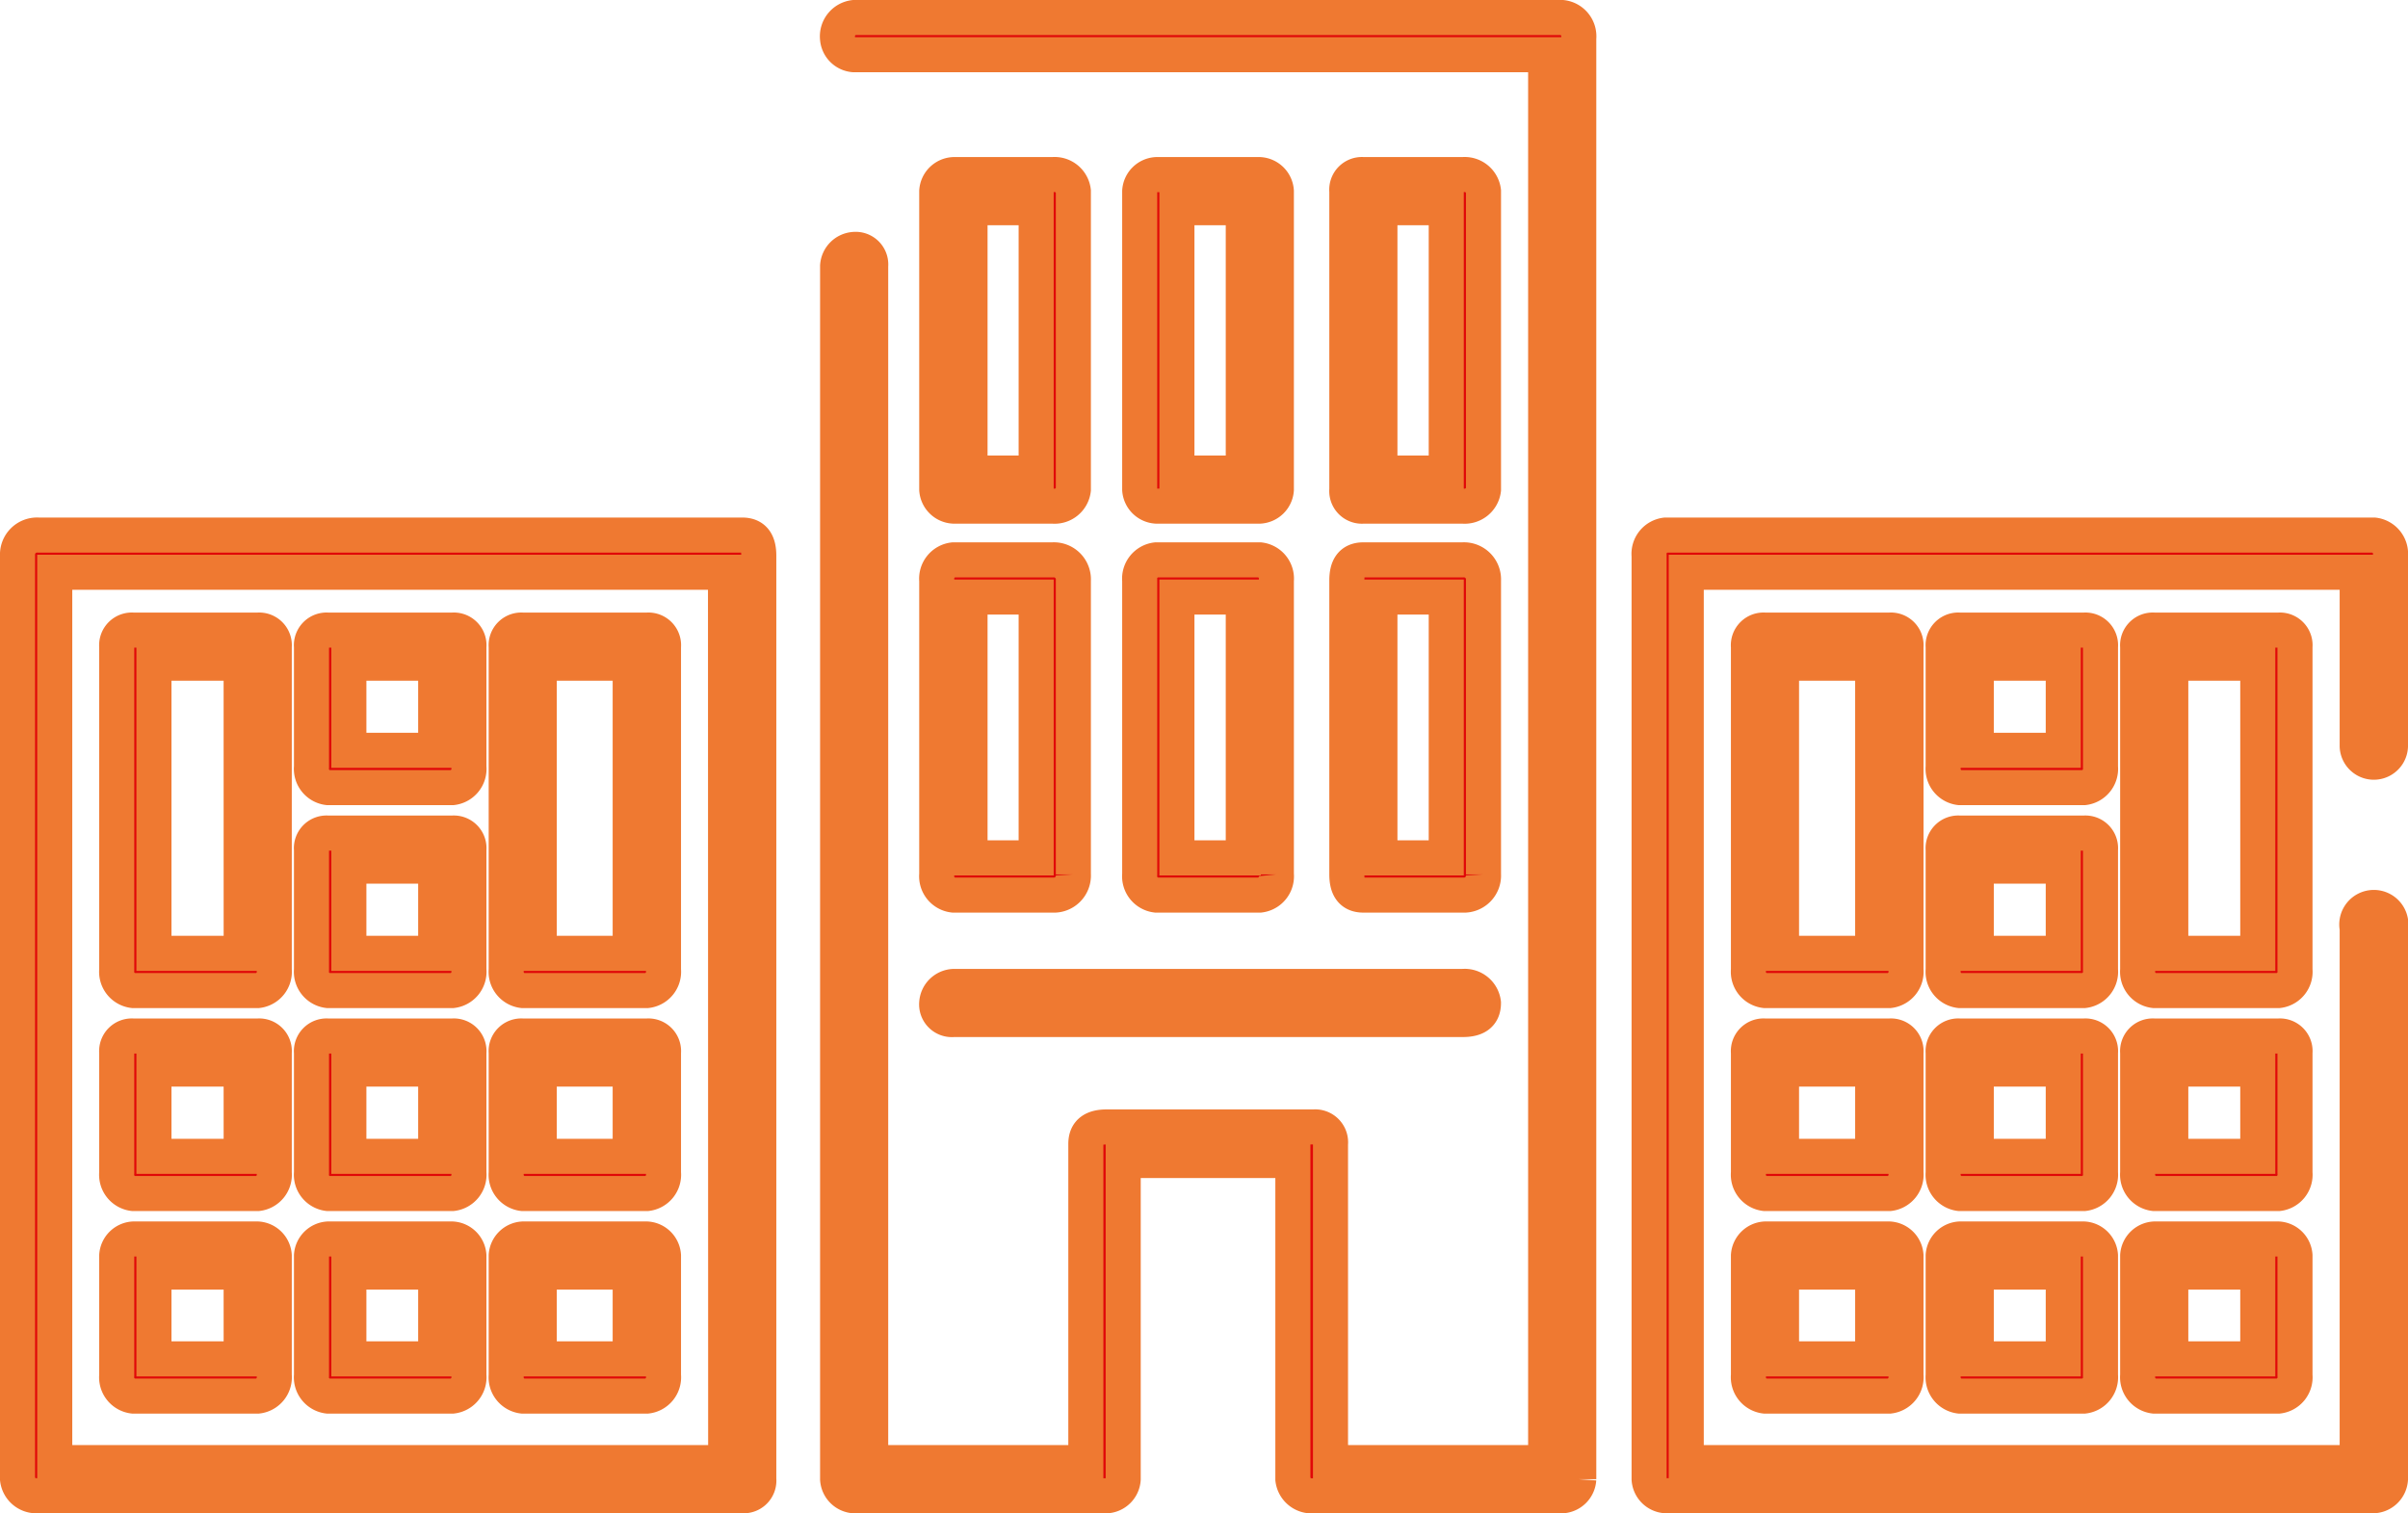
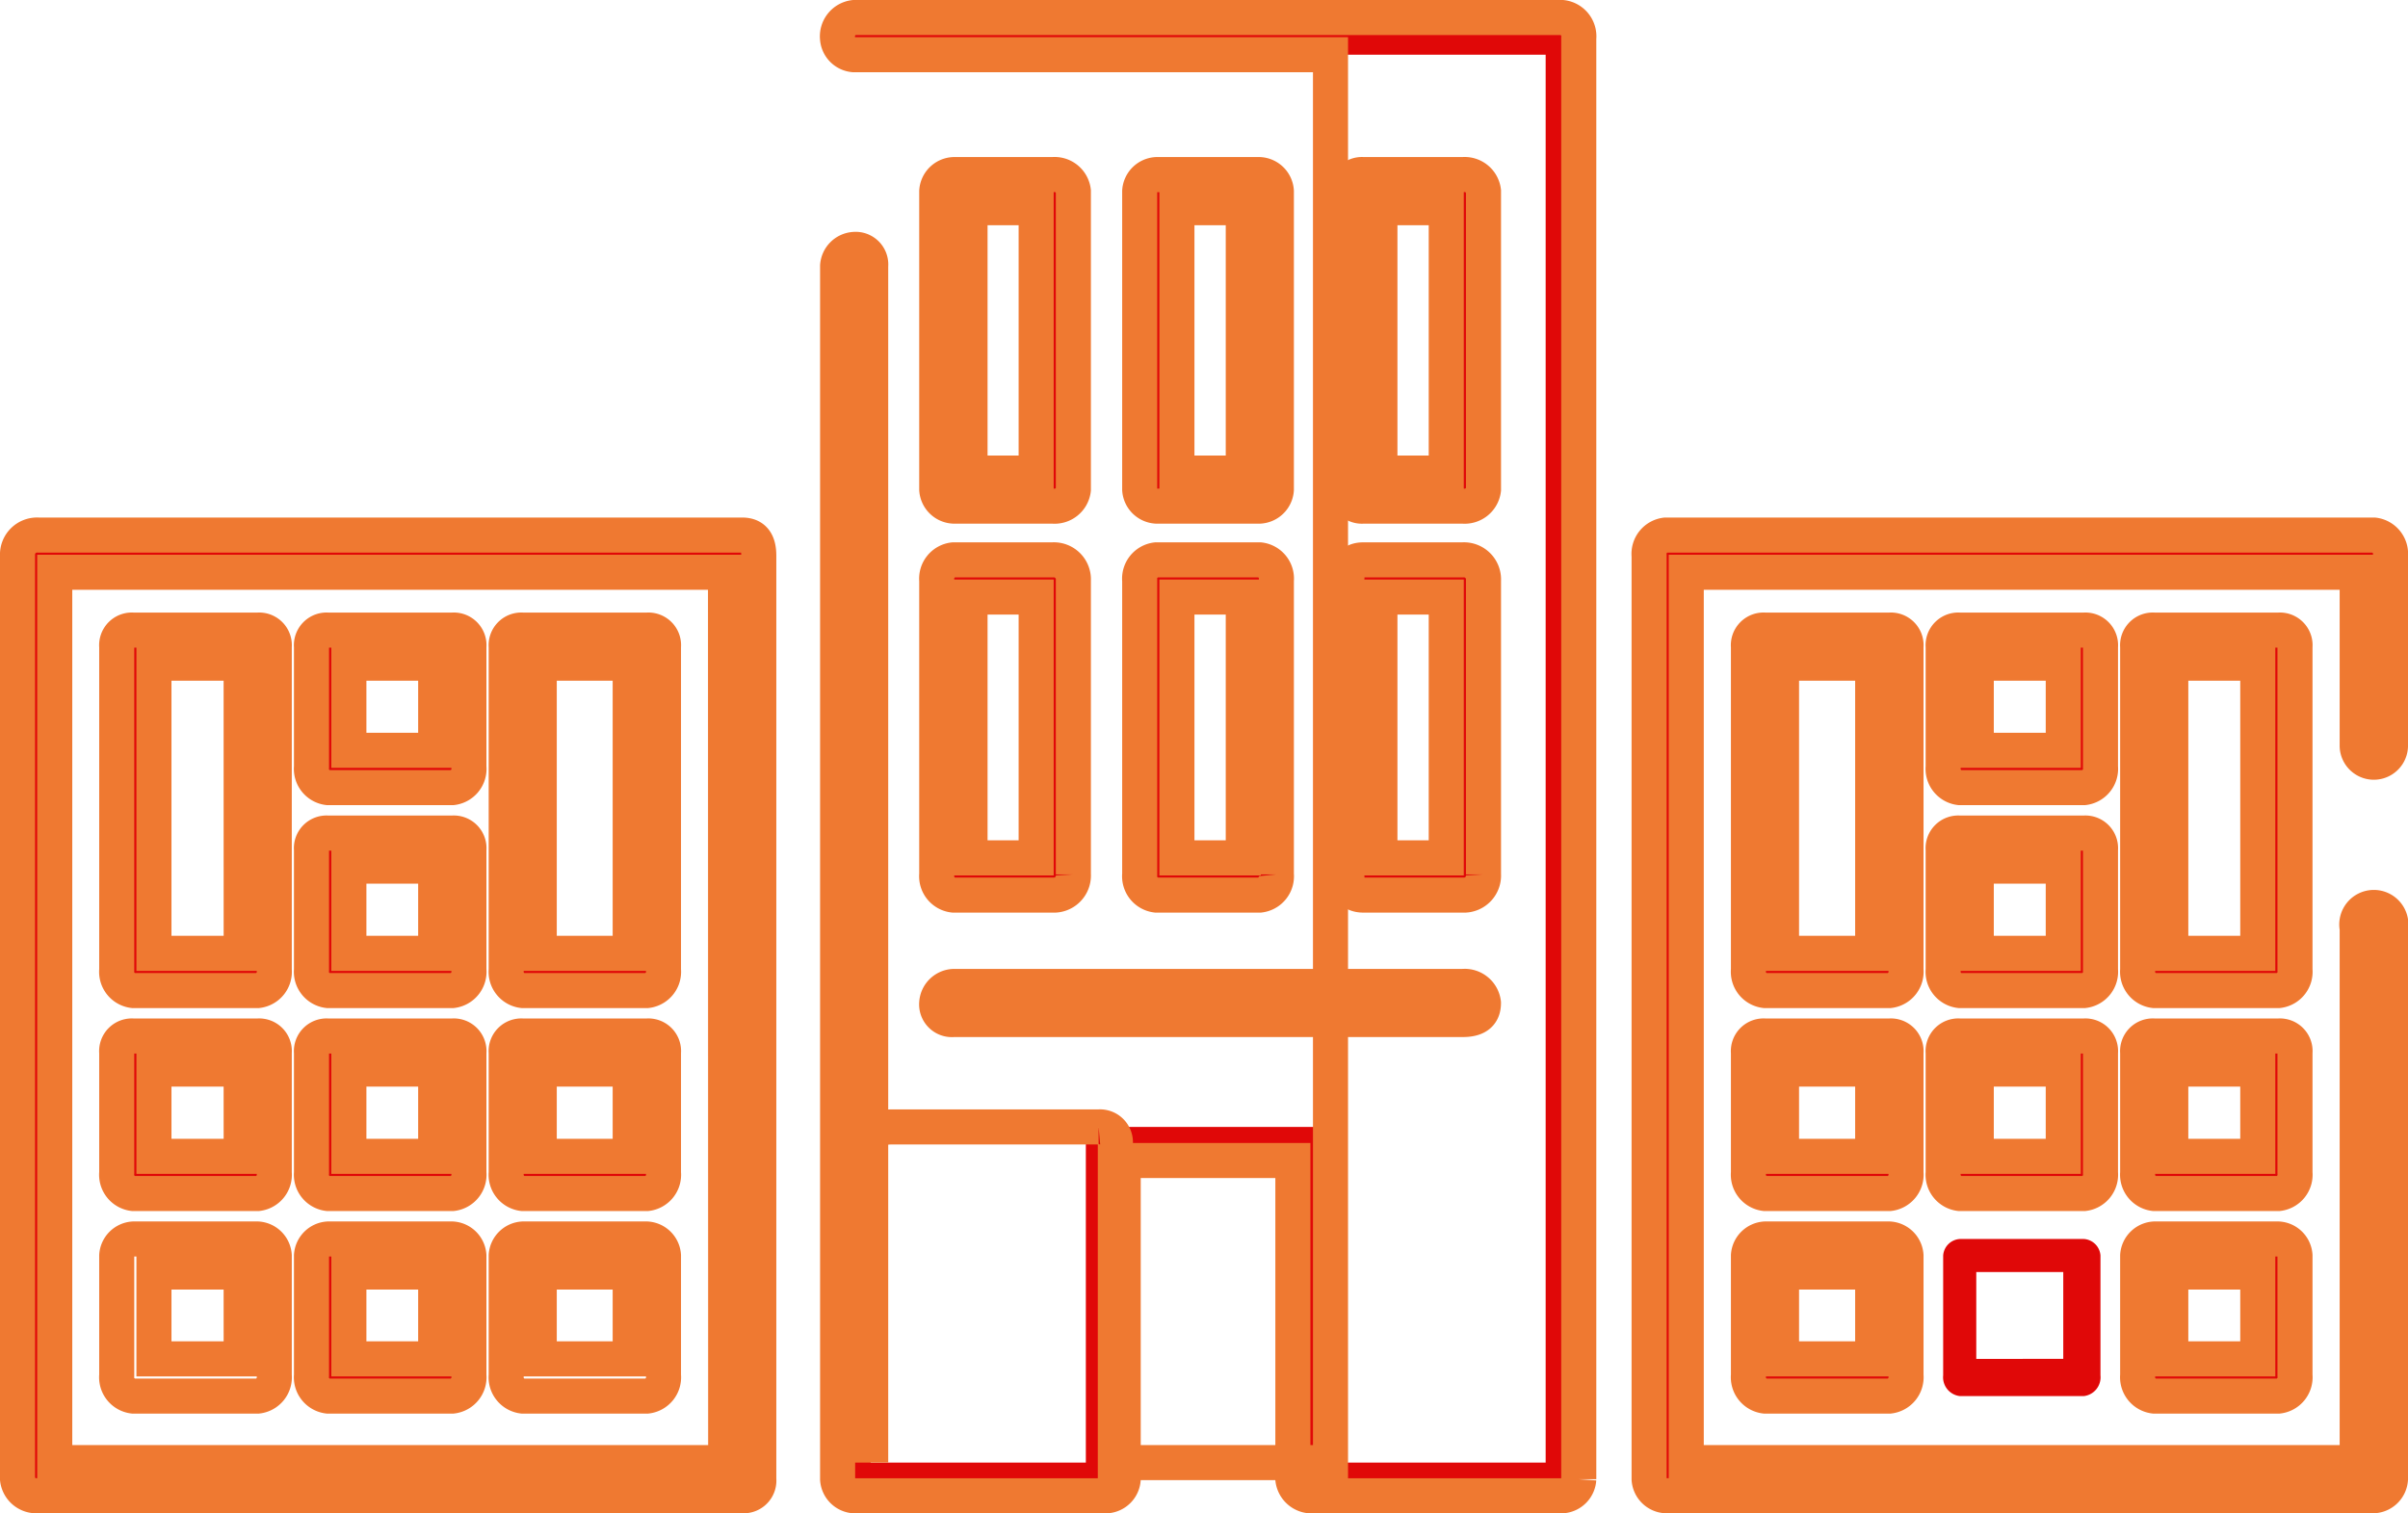
<svg xmlns="http://www.w3.org/2000/svg" id="Group_15256" data-name="Group 15256" width="68.671" height="43.159" viewBox="0 0 68.671 43.159">
  <defs>
    <clipPath id="clip-path">
      <rect id="Rectangle_7901" data-name="Rectangle 7901" width="68.671" height="43.159" fill="none" />
    </clipPath>
  </defs>
  <g id="Group_15255" data-name="Group 15255" clip-path="url(#clip-path)">
    <path id="Path_75132" data-name="Path 75132" d="M24.356,1.561a.507.507,0,0,1-.472-.471A.54.54,0,0,1,24.356.5H44.551a.54.54,0,0,1,.472.59v41.1a.508.508,0,0,1-.472.472H37.46a.54.54,0,0,1-.59-.472V33.1H32.031v9.09a.508.508,0,0,1-.472.472h-7.2a.508.508,0,0,1-.472-.472V7.585a.507.507,0,0,1,.472-.471.431.431,0,0,1,.471.471v34.13h6.136V32.626c0-.366.243-.484.6-.484h5.9a.44.44,0,0,1,.477.484v9.089h6.136V1.561Z" transform="translate(0 0)" fill="#e00808" />
-     <path id="Path_75133" data-name="Path 75133" d="M24.356,1.561a.507.507,0,0,1-.472-.471A.54.54,0,0,1,24.356.5H44.551a.54.54,0,0,1,.472.59v41.1a.508.508,0,0,1-.472.472H37.46a.54.54,0,0,1-.59-.472V33.1H32.031v9.09a.508.508,0,0,1-.472.472h-7.2a.508.508,0,0,1-.472-.472V7.585a.507.507,0,0,1,.472-.471.431.431,0,0,1,.471.471v34.13h6.136V32.626c0-.366.243-.484.6-.484h5.9a.44.44,0,0,1,.477.484v9.089h6.136V1.561Z" transform="translate(0 0)" fill="none" stroke="#ef7931" stroke-width="1" />
+     <path id="Path_75133" data-name="Path 75133" d="M24.356,1.561a.507.507,0,0,1-.472-.471A.54.54,0,0,1,24.356.5H44.551a.54.54,0,0,1,.472.59v41.1a.508.508,0,0,1-.472.472H37.46a.54.54,0,0,1-.59-.472V33.1H32.031v9.09a.508.508,0,0,1-.472.472h-7.2a.508.508,0,0,1-.472-.472V7.585a.507.507,0,0,1,.472-.471.431.431,0,0,1,.471.471v34.13V32.626c0-.366.243-.484.6-.484h5.9a.44.44,0,0,1,.477.484v9.089h6.136V1.561Z" transform="translate(0 0)" fill="none" stroke="#ef7931" stroke-width="1" />
    <path id="Path_75134" data-name="Path 75134" d="M27.191,4.98h2.83a.539.539,0,0,1,.589.472v8.512a.539.539,0,0,1-.589.471h-2.83a.508.508,0,0,1-.477-.471V5.452a.508.508,0,0,1,.477-.472m2.358.944H27.663v7.568h1.886Z" transform="translate(0 0)" fill="#e00808" />
    <path id="Path_75135" data-name="Path 75135" d="M27.191,4.98h2.83a.539.539,0,0,1,.589.472v8.512a.539.539,0,0,1-.589.471h-2.83a.508.508,0,0,1-.477-.471V5.452A.508.508,0,0,1,27.191,4.98Zm2.358.944H27.663v7.568h1.886Z" transform="translate(0 0)" fill="none" stroke="#ef7931" stroke-width="1" />
    <path id="Path_75136" data-name="Path 75136" d="M32.974,4.98h2.953a.508.508,0,0,1,.472.472v8.512a.507.507,0,0,1-.472.471H32.974a.507.507,0,0,1-.472-.471V5.452a.508.508,0,0,1,.472-.472m2.482.944H33.563v7.568h1.893Z" transform="translate(0 0)" fill="#e00808" />
    <path id="Path_75137" data-name="Path 75137" d="M32.974,4.98h2.953a.508.508,0,0,1,.472.472v8.512a.507.507,0,0,1-.472.471H32.974a.507.507,0,0,1-.472-.471V5.452A.508.508,0,0,1,32.974,4.98Zm2.482.944H33.563v7.568h1.893Z" transform="translate(0 0)" fill="none" stroke="#ef7931" stroke-width="1" />
    <path id="Path_75138" data-name="Path 75138" d="M38.881,4.98h2.835a.541.541,0,0,1,.59.472v8.512a.541.541,0,0,1-.59.471H38.881a.432.432,0,0,1-.472-.471V5.452a.432.432,0,0,1,.472-.472m2.363.944H39.352v7.568h1.892Z" transform="translate(0 0)" fill="#e00808" />
    <path id="Path_75139" data-name="Path 75139" d="M38.881,4.98h2.835a.541.541,0,0,1,.59.472v8.512a.541.541,0,0,1-.59.471H38.881a.432.432,0,0,1-.472-.471V5.452A.432.432,0,0,1,38.881,4.98Zm2.363.944H39.352v7.568h1.892Z" transform="translate(0 0)" fill="none" stroke="#ef7931" stroke-width="1" />
    <path id="Path_75140" data-name="Path 75140" d="M27.191,15.968h2.83a.557.557,0,0,1,.589.589v8.382a.557.557,0,0,1-.589.59h-2.83a.54.54,0,0,1-.477-.59V16.557a.54.54,0,0,1,.477-.589m2.358,1.061H27.663v7.439h1.886Z" transform="translate(0 0)" fill="#e00808" />
    <path id="Path_75141" data-name="Path 75141" d="M27.191,15.968h2.83a.557.557,0,0,1,.589.589v8.382a.557.557,0,0,1-.589.59h-2.83a.54.54,0,0,1-.477-.59V16.557A.54.54,0,0,1,27.191,15.968Zm2.358,1.061H27.663v7.439h1.886Z" transform="translate(0 0)" fill="none" stroke="#ef7931" stroke-width="1" />
    <path id="Path_75142" data-name="Path 75142" d="M32.974,15.968h2.953a.539.539,0,0,1,.472.589v8.382a.54.54,0,0,1-.472.59H32.974a.54.54,0,0,1-.472-.59V16.557a.539.539,0,0,1,.472-.589m2.482,1.061H33.563v7.439h1.893Z" transform="translate(0 0)" fill="#e00808" />
    <path id="Path_75143" data-name="Path 75143" d="M32.974,15.968h2.953a.539.539,0,0,1,.472.589v8.382a.54.54,0,0,1-.472.59H32.974a.54.54,0,0,1-.472-.59V16.557A.539.539,0,0,1,32.974,15.968Zm2.482,1.061H33.563v7.439h1.893Z" transform="translate(0 0)" fill="none" stroke="#ef7931" stroke-width="1" />
    <path id="Path_75144" data-name="Path 75144" d="M38.881,15.968h2.835a.558.558,0,0,1,.59.589v8.382a.558.558,0,0,1-.59.59H38.881c-.354,0-.472-.236-.472-.59V16.557c0-.353.118-.589.472-.589m2.363,1.061H39.352v7.439h1.892Z" transform="translate(0 0)" fill="#e00808" />
    <path id="Path_75145" data-name="Path 75145" d="M38.881,15.968h2.835a.558.558,0,0,1,.59.589v8.382a.558.558,0,0,1-.59.59H38.881c-.354,0-.472-.236-.472-.59V16.557C38.409,16.2,38.527,15.968,38.881,15.968Zm2.363,1.061H39.352v7.439h1.892Z" transform="translate(0 0)" fill="none" stroke="#ef7931" stroke-width="1" />
    <path id="Path_75146" data-name="Path 75146" d="M67.222,26.473a.486.486,0,1,1,.949,0V42.188a.507.507,0,0,1-.471.472H47.5a.507.507,0,0,1-.471-.472V15.851a.539.539,0,0,1,.471-.59H67.7a.539.539,0,0,1,.471.59v5.435a.475.475,0,0,1-.949,0V16.322H48.088V41.716H67.222Z" transform="translate(0 0)" fill="#e00808" />
    <path id="Path_75147" data-name="Path 75147" d="M67.222,26.473a.486.486,0,1,1,.949,0V42.188a.507.507,0,0,1-.471.472H47.5a.507.507,0,0,1-.471-.472V15.851a.539.539,0,0,1,.471-.59H67.7a.539.539,0,0,1,.471.59v5.435a.475.475,0,0,1-.949,0V16.322H48.088V41.716H67.222Z" transform="translate(0 0)" fill="none" stroke="#ef7931" stroke-width="1" />
    <path id="Path_75148" data-name="Path 75148" d="M50.334,17.972h3.549a.433.433,0,0,1,.472.472v9.219a.54.54,0,0,1-.472.589H50.334a.539.539,0,0,1-.472-.589V18.444a.432.432,0,0,1,.472-.472m3.071.943h-2.6v8.276h2.6Z" transform="translate(0 0)" fill="#e00808" />
    <path id="Path_75149" data-name="Path 75149" d="M50.334,17.972h3.549a.433.433,0,0,1,.472.472v9.219a.54.54,0,0,1-.472.589H50.334a.539.539,0,0,1-.472-.589V18.444A.432.432,0,0,1,50.334,17.972Zm3.071.943h-2.6v8.276h2.6Z" transform="translate(0 0)" fill="none" stroke="#ef7931" stroke-width="1" />
    <path id="Path_75150" data-name="Path 75150" d="M55.887,17.972H59.43a.432.432,0,0,1,.471.472v3.43a.54.54,0,0,1-.471.59H55.887a.54.54,0,0,1-.472-.59v-3.43a.432.432,0,0,1,.472-.472m2.953.943H56.359V21.4H58.84Z" transform="translate(0 0)" fill="#e00808" />
    <path id="Path_75151" data-name="Path 75151" d="M55.887,17.972H59.43a.432.432,0,0,1,.471.472v3.43a.54.54,0,0,1-.471.59H55.887a.54.54,0,0,1-.472-.59v-3.43A.432.432,0,0,1,55.887,17.972Zm2.953.943H56.359V21.4H58.84Z" transform="translate(0 0)" fill="none" stroke="#ef7931" stroke-width="1" />
    <path id="Path_75152" data-name="Path 75152" d="M61.434,17.972h3.543a.432.432,0,0,1,.471.472v9.219a.539.539,0,0,1-.471.589H61.434a.539.539,0,0,1-.472-.589V18.444a.432.432,0,0,1,.472-.472m2.953.943H61.906v8.276h2.481Z" transform="translate(0 0)" fill="#e00808" />
    <path id="Path_75153" data-name="Path 75153" d="M61.434,17.972h3.543a.432.432,0,0,1,.471.472v9.219a.539.539,0,0,1-.471.589H61.434a.539.539,0,0,1-.472-.589V18.444A.432.432,0,0,1,61.434,17.972Zm2.953.943H61.906v8.276h2.481Z" transform="translate(0 0)" fill="none" stroke="#ef7931" stroke-width="1" />
    <path id="Path_75154" data-name="Path 75154" d="M55.887,23.761H59.43a.432.432,0,0,1,.471.471v3.431a.539.539,0,0,1-.471.589H55.887a.539.539,0,0,1-.472-.589V24.232a.432.432,0,0,1,.472-.471m2.953.943H56.359v2.487H58.84Z" transform="translate(0 0)" fill="#e00808" />
    <path id="Path_75155" data-name="Path 75155" d="M55.887,23.761H59.43a.432.432,0,0,1,.471.471v3.431a.539.539,0,0,1-.471.589H55.887a.539.539,0,0,1-.472-.589V24.232A.432.432,0,0,1,55.887,23.761Zm2.953.943H56.359v2.487H58.84Z" transform="translate(0 0)" fill="none" stroke="#ef7931" stroke-width="1" />
    <path id="Path_75156" data-name="Path 75156" d="M50.334,29.549h3.549a.433.433,0,0,1,.472.472v3.43a.541.541,0,0,1-.472.59H50.334a.54.54,0,0,1-.472-.59v-3.43a.432.432,0,0,1,.472-.472m3.071.943h-2.6V32.98h2.6Z" transform="translate(0 0)" fill="#e00808" />
    <path id="Path_75157" data-name="Path 75157" d="M50.334,29.549h3.549a.433.433,0,0,1,.472.472v3.43a.541.541,0,0,1-.472.59H50.334a.54.54,0,0,1-.472-.59v-3.43A.432.432,0,0,1,50.334,29.549Zm3.071.943h-2.6V32.98h2.6Z" transform="translate(0 0)" fill="none" stroke="#ef7931" stroke-width="1" />
    <path id="Path_75158" data-name="Path 75158" d="M55.887,29.549H59.43a.432.432,0,0,1,.471.472v3.43a.54.54,0,0,1-.471.59H55.887a.54.54,0,0,1-.472-.59v-3.43a.432.432,0,0,1,.472-.472m2.953.943H56.359V32.98H58.84Z" transform="translate(0 0)" fill="#e00808" />
    <path id="Path_75159" data-name="Path 75159" d="M55.887,29.549H59.43a.432.432,0,0,1,.471.472v3.43a.54.54,0,0,1-.471.59H55.887a.54.54,0,0,1-.472-.59v-3.43A.432.432,0,0,1,55.887,29.549Zm2.953.943H56.359V32.98H58.84Z" transform="translate(0 0)" fill="none" stroke="#ef7931" stroke-width="1" />
    <path id="Path_75160" data-name="Path 75160" d="M61.434,29.549h3.543a.432.432,0,0,1,.471.472v3.43a.54.54,0,0,1-.471.59H61.434a.54.54,0,0,1-.472-.59v-3.43a.432.432,0,0,1,.472-.472m2.953.943H61.906V32.98h2.481Z" transform="translate(0 0)" fill="#e00808" />
    <path id="Path_75161" data-name="Path 75161" d="M61.434,29.549h3.543a.432.432,0,0,1,.471.472v3.43a.54.54,0,0,1-.471.59H61.434a.54.54,0,0,1-.472-.59v-3.43A.432.432,0,0,1,61.434,29.549Zm2.953.943H61.906V32.98h2.481Z" transform="translate(0 0)" fill="none" stroke="#ef7931" stroke-width="1" />
    <path id="Path_75162" data-name="Path 75162" d="M50.334,35.338h3.549a.508.508,0,0,1,.472.471v3.419a.541.541,0,0,1-.472.59H50.334a.54.54,0,0,1-.472-.59V35.809a.507.507,0,0,1,.472-.471m3.071.943h-2.6v2.476h2.6Z" transform="translate(0 0)" fill="#e00808" />
    <path id="Path_75163" data-name="Path 75163" d="M50.334,35.338h3.549a.508.508,0,0,1,.472.471v3.419a.541.541,0,0,1-.472.59H50.334a.54.54,0,0,1-.472-.59V35.809A.507.507,0,0,1,50.334,35.338Zm3.071.943h-2.6v2.476h2.6Z" transform="translate(0 0)" fill="none" stroke="#ef7931" stroke-width="1" />
    <path id="Path_75164" data-name="Path 75164" d="M55.887,35.338H59.43a.507.507,0,0,1,.471.471v3.419a.54.54,0,0,1-.471.59H55.887a.54.54,0,0,1-.472-.59V35.809a.507.507,0,0,1,.472-.471m2.953.943H56.359v2.476H58.84Z" transform="translate(0 0)" fill="#e00808" />
-     <path id="Path_75165" data-name="Path 75165" d="M55.887,35.338H59.43a.507.507,0,0,1,.471.471v3.419a.54.54,0,0,1-.471.59H55.887a.54.54,0,0,1-.472-.59V35.809A.507.507,0,0,1,55.887,35.338Zm2.953.943H56.359v2.476H58.84Z" transform="translate(0 0)" fill="none" stroke="#ef7931" stroke-width="1" />
    <path id="Path_75166" data-name="Path 75166" d="M61.434,35.338h3.543a.507.507,0,0,1,.471.471v3.419a.54.54,0,0,1-.471.59H61.434a.54.54,0,0,1-.472-.59V35.809a.507.507,0,0,1,.472-.471m2.953.943H61.906v2.476h2.481Z" transform="translate(0 0)" fill="#e00808" />
    <path id="Path_75167" data-name="Path 75167" d="M61.434,35.338h3.543a.507.507,0,0,1,.471.471v3.419a.54.54,0,0,1-.471.59H61.434a.54.54,0,0,1-.472-.59V35.809A.507.507,0,0,1,61.434,35.338Zm2.953.943H61.906v2.476h2.481Z" transform="translate(0 0)" fill="none" stroke="#ef7931" stroke-width="1" />
    <path id="Path_75168" data-name="Path 75168" d="M1.09,15.261H21.167c.354,0,.472.235.472.589V42.187a.432.432,0,0,1-.472.472H1.09a.54.54,0,0,1-.59-.472V15.85a.557.557,0,0,1,.59-.589m19.6,1.061H1.561V41.716H20.695Z" transform="translate(0 0)" fill="#e00808" />
    <path id="Path_75169" data-name="Path 75169" d="M1.09,15.261H21.167c.354,0,.472.235.472.589V42.187a.432.432,0,0,1-.472.472H1.09a.54.54,0,0,1-.59-.472V15.85A.557.557,0,0,1,1.09,15.261Zm19.6,1.061H1.561V41.716H20.695Z" transform="translate(0 0)" fill="none" stroke="#ef7931" stroke-width="1" />
    <path id="Path_75170" data-name="Path 75170" d="M3.8,17.972H7.35a.432.432,0,0,1,.471.472v9.219a.539.539,0,0,1-.471.589H3.8a.539.539,0,0,1-.471-.589V18.444a.432.432,0,0,1,.471-.472m3.077.943H4.39v8.276H6.878Z" transform="translate(0 0)" fill="#e00808" />
    <path id="Path_75171" data-name="Path 75171" d="M3.8,17.972H7.35a.432.432,0,0,1,.471.472v9.219a.539.539,0,0,1-.471.589H3.8a.539.539,0,0,1-.471-.589V18.444A.432.432,0,0,1,3.8,17.972Zm3.077.943H4.39v8.276H6.878Z" transform="translate(0 0)" fill="none" stroke="#ef7931" stroke-width="1" />
    <path id="Path_75172" data-name="Path 75172" d="M9.354,17.972H12.9a.432.432,0,0,1,.472.472v3.43a.539.539,0,0,1-.472.59H9.354a.539.539,0,0,1-.471-.59v-3.43a.432.432,0,0,1,.471-.472m3.071.943H9.949V21.4h2.476Z" transform="translate(0 0)" fill="#e00808" />
    <path id="Path_75173" data-name="Path 75173" d="M9.354,17.972H12.9a.432.432,0,0,1,.472.472v3.43a.539.539,0,0,1-.472.59H9.354a.539.539,0,0,1-.471-.59v-3.43A.432.432,0,0,1,9.354,17.972Zm3.071.943H9.949V21.4h2.476Z" transform="translate(0 0)" fill="none" stroke="#ef7931" stroke-width="1" />
    <path id="Path_75174" data-name="Path 75174" d="M14.907,17.972H18.45a.432.432,0,0,1,.471.472v9.219a.539.539,0,0,1-.471.589H14.907a.539.539,0,0,1-.471-.589V18.444a.432.432,0,0,1,.471-.472m3.065.943H15.378v8.276h2.594Z" transform="translate(0 0)" fill="#e00808" />
    <path id="Path_75175" data-name="Path 75175" d="M14.907,17.972H18.45a.432.432,0,0,1,.471.472v9.219a.539.539,0,0,1-.471.589H14.907a.539.539,0,0,1-.471-.589V18.444A.432.432,0,0,1,14.907,17.972Zm3.065.943H15.378v8.276h2.594Z" transform="translate(0 0)" fill="none" stroke="#ef7931" stroke-width="1" />
    <path id="Path_75176" data-name="Path 75176" d="M9.354,23.761H12.9a.432.432,0,0,1,.472.471v3.431a.539.539,0,0,1-.472.589H9.354a.539.539,0,0,1-.471-.589V24.232a.431.431,0,0,1,.471-.471m3.071.943H9.949v2.487h2.476Z" transform="translate(0 0)" fill="#e00808" />
    <path id="Path_75177" data-name="Path 75177" d="M9.354,23.761H12.9a.432.432,0,0,1,.472.471v3.431a.539.539,0,0,1-.472.589H9.354a.539.539,0,0,1-.471-.589V24.232A.431.431,0,0,1,9.354,23.761Zm3.071.943H9.949v2.487h2.476Z" transform="translate(0 0)" fill="none" stroke="#ef7931" stroke-width="1" />
    <path id="Path_75178" data-name="Path 75178" d="M3.8,29.549H7.35a.432.432,0,0,1,.471.472v3.43a.539.539,0,0,1-.471.59H3.8a.539.539,0,0,1-.471-.59v-3.43a.432.432,0,0,1,.471-.472m3.077.943H4.39V32.98H6.878Z" transform="translate(0 0)" fill="#e00808" />
    <path id="Path_75179" data-name="Path 75179" d="M3.8,29.549H7.35a.432.432,0,0,1,.471.472v3.43a.539.539,0,0,1-.471.59H3.8a.539.539,0,0,1-.471-.59v-3.43A.432.432,0,0,1,3.8,29.549Zm3.077.943H4.39V32.98H6.878Z" transform="translate(0 0)" fill="none" stroke="#ef7931" stroke-width="1" />
    <path id="Path_75180" data-name="Path 75180" d="M9.354,29.549H12.9a.432.432,0,0,1,.472.472v3.43a.539.539,0,0,1-.472.59H9.354a.539.539,0,0,1-.471-.59v-3.43a.432.432,0,0,1,.471-.472m3.071.943H9.949V32.98h2.476Z" transform="translate(0 0)" fill="#e00808" />
    <path id="Path_75181" data-name="Path 75181" d="M9.354,29.549H12.9a.432.432,0,0,1,.472.472v3.43a.539.539,0,0,1-.472.59H9.354a.539.539,0,0,1-.471-.59v-3.43A.432.432,0,0,1,9.354,29.549Zm3.071.943H9.949V32.98h2.476Z" transform="translate(0 0)" fill="none" stroke="#ef7931" stroke-width="1" />
    <path id="Path_75182" data-name="Path 75182" d="M14.907,29.549H18.45a.432.432,0,0,1,.471.472v3.43a.539.539,0,0,1-.471.59H14.907a.539.539,0,0,1-.471-.59v-3.43a.432.432,0,0,1,.471-.472m3.065.943H15.378V32.98h2.594Z" transform="translate(0 0)" fill="#e00808" />
    <path id="Path_75183" data-name="Path 75183" d="M14.907,29.549H18.45a.432.432,0,0,1,.471.472v3.43a.539.539,0,0,1-.471.59H14.907a.539.539,0,0,1-.471-.59v-3.43A.432.432,0,0,1,14.907,29.549Zm3.065.943H15.378V32.98h2.594Z" transform="translate(0 0)" fill="none" stroke="#ef7931" stroke-width="1" />
-     <path id="Path_75184" data-name="Path 75184" d="M3.8,35.338H7.35a.507.507,0,0,1,.471.471v3.419a.539.539,0,0,1-.471.59H3.8a.539.539,0,0,1-.471-.59V35.809a.507.507,0,0,1,.471-.471m3.077.943H4.39v2.476H6.878Z" transform="translate(0 0)" fill="#e00808" />
    <path id="Path_75185" data-name="Path 75185" d="M3.8,35.338H7.35a.507.507,0,0,1,.471.471v3.419a.539.539,0,0,1-.471.59H3.8a.539.539,0,0,1-.471-.59V35.809A.507.507,0,0,1,3.8,35.338Zm3.077.943H4.39v2.476H6.878Z" transform="translate(0 0)" fill="none" stroke="#ef7931" stroke-width="1" />
    <path id="Path_75186" data-name="Path 75186" d="M9.354,35.338H12.9a.507.507,0,0,1,.472.471v3.419a.539.539,0,0,1-.472.59H9.354a.539.539,0,0,1-.471-.59V35.809a.507.507,0,0,1,.471-.471m3.071.943H9.949v2.476h2.476Z" transform="translate(0 0)" fill="#e00808" />
    <path id="Path_75187" data-name="Path 75187" d="M9.354,35.338H12.9a.507.507,0,0,1,.472.471v3.419a.539.539,0,0,1-.472.59H9.354a.539.539,0,0,1-.471-.59V35.809A.507.507,0,0,1,9.354,35.338Zm3.071.943H9.949v2.476h2.476Z" transform="translate(0 0)" fill="none" stroke="#ef7931" stroke-width="1" />
-     <path id="Path_75188" data-name="Path 75188" d="M14.907,35.338H18.45a.507.507,0,0,1,.471.471v3.419a.539.539,0,0,1-.471.59H14.907a.539.539,0,0,1-.471-.59V35.809a.507.507,0,0,1,.471-.471m3.065.943H15.378v2.476h2.594Z" transform="translate(0 0)" fill="#e00808" />
    <path id="Path_75189" data-name="Path 75189" d="M14.907,35.338H18.45a.507.507,0,0,1,.471.471v3.419a.539.539,0,0,1-.471.59H14.907a.539.539,0,0,1-.471-.59V35.809A.507.507,0,0,1,14.907,35.338Zm3.065.943H15.378v2.476h2.594Z" transform="translate(0 0)" fill="none" stroke="#ef7931" stroke-width="1" />
    <path id="Path_75190" data-name="Path 75190" d="M27.191,29.078a.434.434,0,0,1-.478-.472.508.508,0,0,1,.478-.471H41.715a.539.539,0,0,1,.59.471c0,.354-.236.472-.59.472Z" transform="translate(0 0)" fill="#e00808" />
    <path id="Path_75191" data-name="Path 75191" d="M27.191,29.078a.434.434,0,0,1-.478-.472.508.508,0,0,1,.478-.471H41.715a.539.539,0,0,1,.59.471c0,.354-.236.472-.59.472Z" transform="translate(0 0)" fill="none" stroke="#ef7931" stroke-width="1" />
  </g>
</svg>